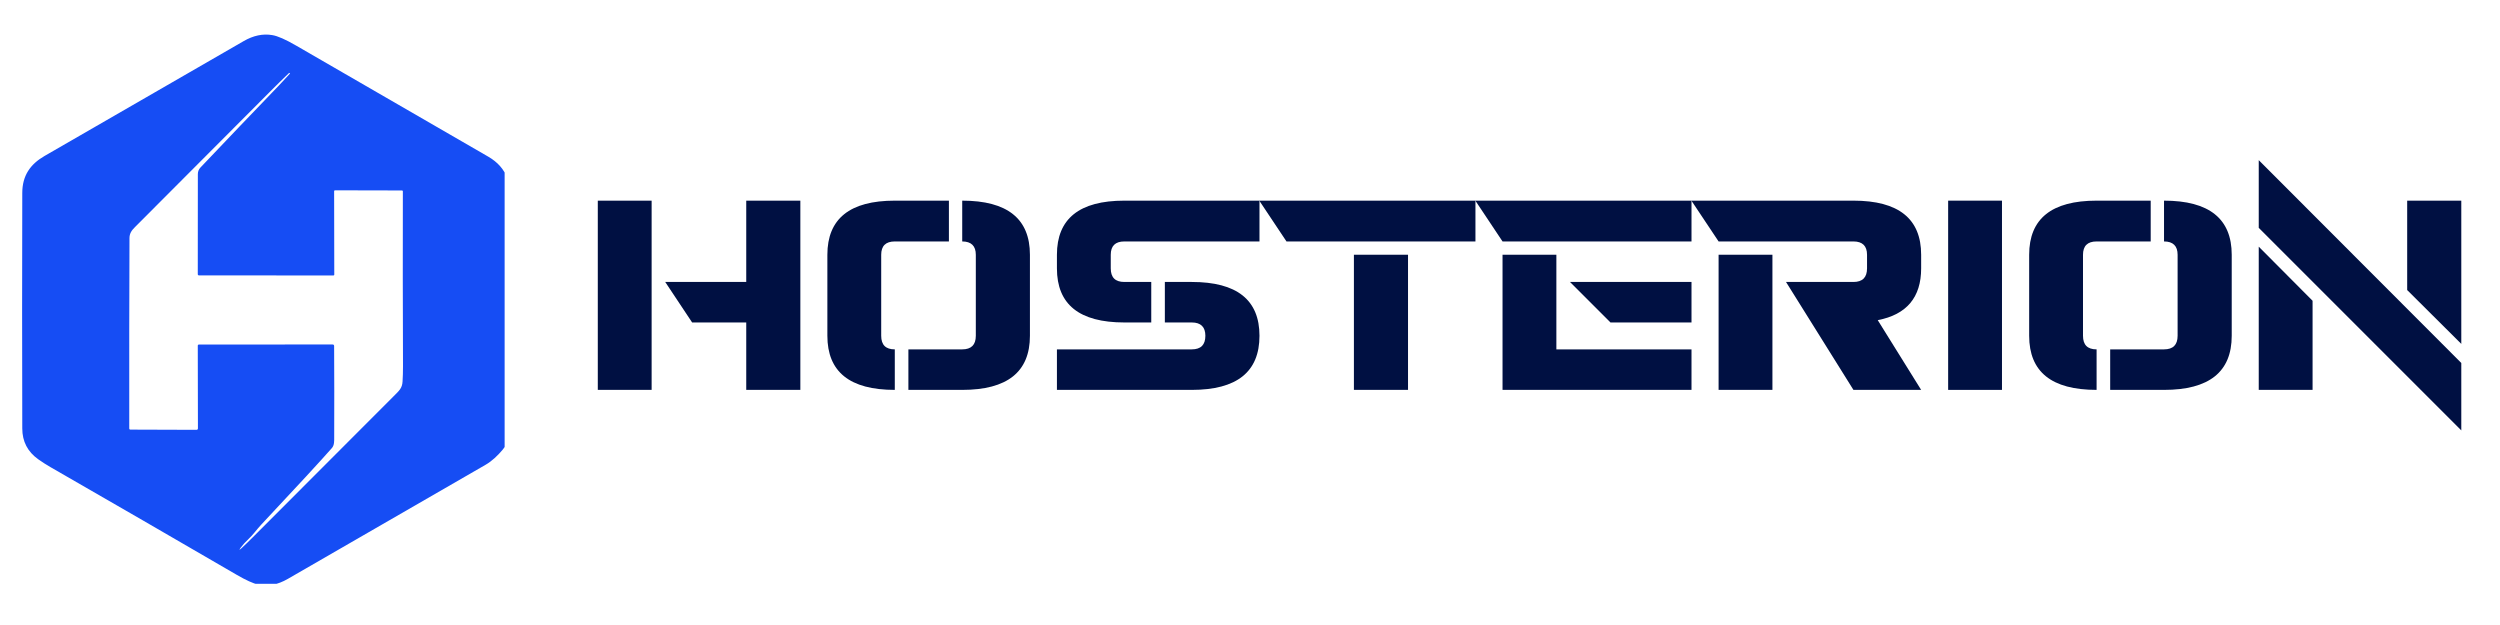
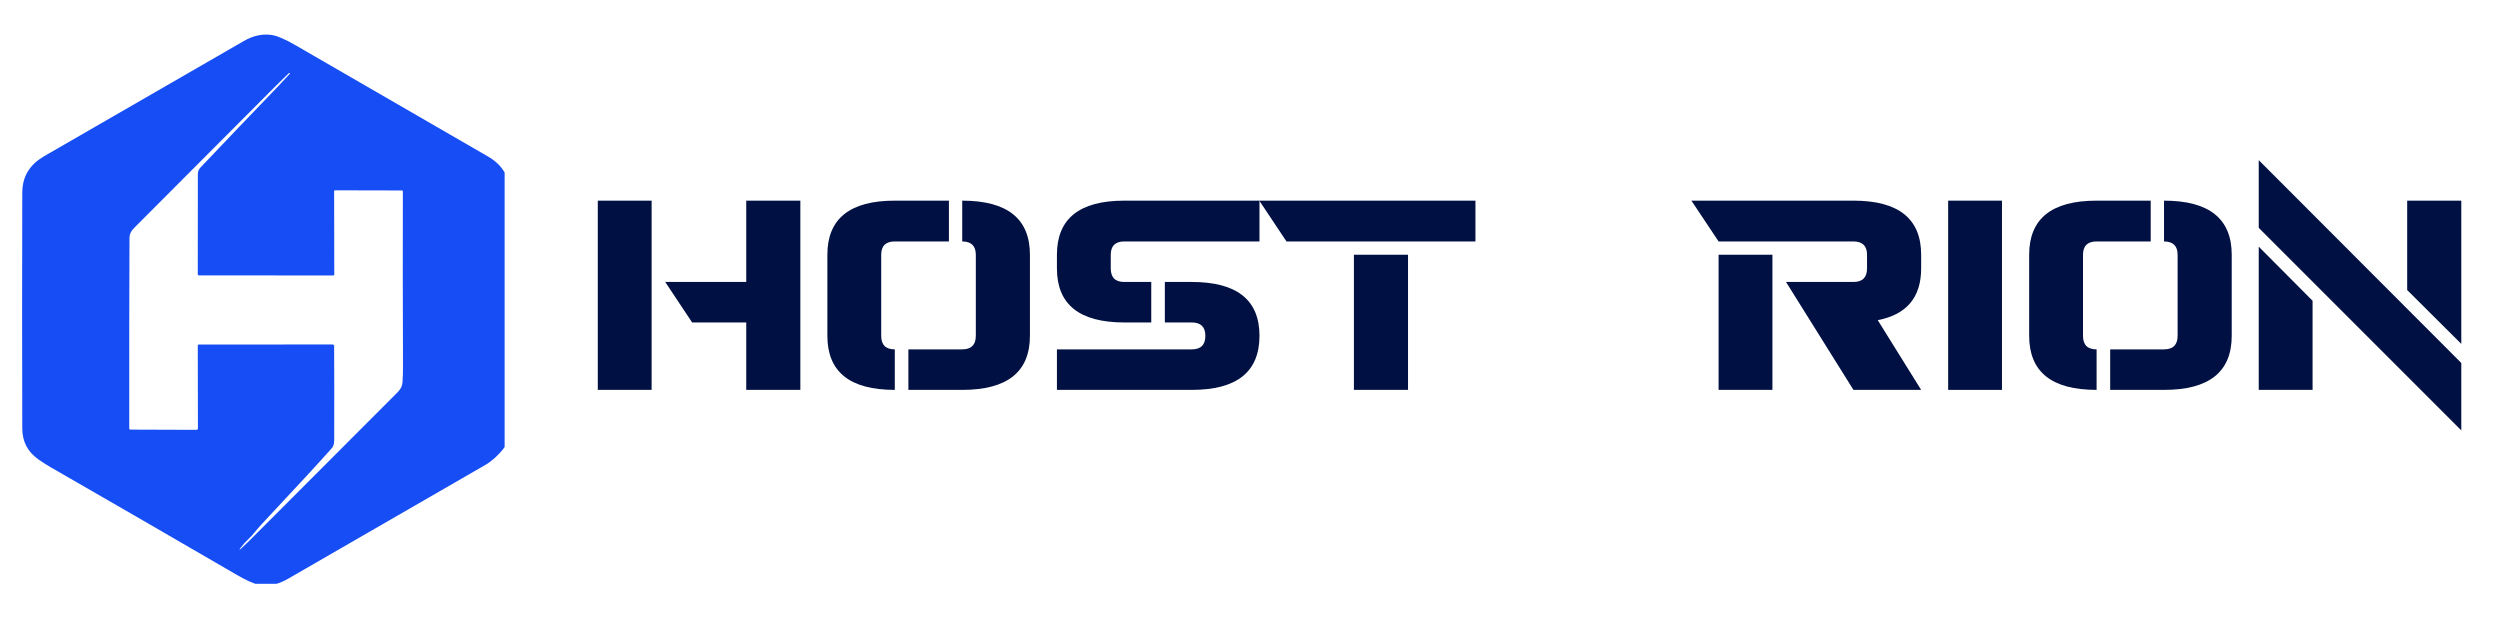
<svg xmlns="http://www.w3.org/2000/svg" width="180" zoomAndPan="magnify" viewBox="0 0 135 33.75" height="45" preserveAspectRatio="xMidYMid meet" version="1.0">
  <defs>
    <g />
    <clipPath id="6a86bcb528">
      <path d="M 1.191 1.75 L 27.25 1.75 L 27.25 31.527 L 1.191 31.527 Z M 1.191 1.75 " clip-rule="nonzero" />
    </clipPath>
  </defs>
  <g clip-path="url(#6a86bcb528)">
    <path fill="#164df4" d="M 16.004 2.469 C 19.457 4.461 22.938 6.473 26.375 8.465 C 26.871 8.754 27.207 9.133 27.387 9.605 C 27.488 9.879 27.539 10.301 27.539 10.867 C 27.531 15.133 27.527 19.188 27.531 23.031 C 27.531 23.562 27.398 23.984 27.133 24.297 C 26.875 24.602 26.57 24.898 26.215 25.102 C 22.664 27.148 19.105 29.203 15.539 31.262 C 14.992 31.578 14.461 31.68 13.949 31.57 C 13.676 31.508 13.285 31.332 12.781 31.039 C 9.418 29.082 6.062 27.145 2.723 25.223 C 2.5 25.094 2.285 24.957 2.07 24.805 C 1.492 24.395 1.203 23.84 1.203 23.137 C 1.191 18.859 1.191 14.621 1.203 10.422 C 1.203 9.48 1.637 8.867 2.406 8.422 C 6.09 6.301 9.676 4.234 13.16 2.219 C 13.68 1.918 14.195 1.809 14.699 1.895 C 14.992 1.941 15.426 2.133 16.004 2.469 Z M 10.68 18.672 C 10.68 18.629 10.703 18.605 10.746 18.605 L 17.957 18.602 C 18.012 18.602 18.043 18.629 18.043 18.688 C 18.051 20.316 18.055 21.953 18.047 23.602 C 18.047 23.816 18.059 24.039 17.922 24.195 C 17.305 24.898 16.035 26.273 14.113 28.324 C 13.863 28.59 13.672 28.875 13.395 29.133 C 13.254 29.262 13.125 29.406 13.004 29.566 C 12.898 29.711 12.91 29.723 13.043 29.602 C 13.242 29.418 13.441 29.223 13.648 29.016 C 16.168 26.492 18.707 23.949 21.266 21.387 C 21.555 21.098 21.719 20.961 21.738 20.602 C 21.754 20.348 21.762 20.07 21.762 19.77 C 21.75 16.555 21.746 13.41 21.754 10.336 C 21.754 10.301 21.738 10.285 21.703 10.285 L 18.098 10.277 C 18.062 10.277 18.043 10.297 18.043 10.332 L 18.051 14.828 C 18.051 14.859 18.035 14.875 18.004 14.875 L 10.75 14.871 C 10.703 14.871 10.68 14.848 10.68 14.801 L 10.684 9.398 C 10.684 9.266 10.73 9.148 10.82 9.051 C 12.234 7.562 13.656 6.074 15.082 4.594 C 15.281 4.387 15.469 4.184 15.648 3.984 C 15.66 3.973 15.656 3.961 15.645 3.945 C 15.629 3.934 15.617 3.934 15.605 3.945 C 15.238 4.297 14.879 4.652 14.52 5.012 C 12.227 7.309 9.816 9.727 7.293 12.258 C 7.102 12.445 6.992 12.613 6.992 12.859 C 6.977 16.051 6.977 19.477 6.98 23.141 C 6.984 23.18 7.004 23.199 7.043 23.199 L 10.605 23.211 C 10.66 23.211 10.688 23.184 10.688 23.129 Z M 10.68 18.672 " fill-opacity="1" fill-rule="nonzero" />
  </g>
  <g fill="#001042" fill-opacity="1">
    <g transform="translate(31.547, 21.054)">
      <g>
        <path d="M 0.734 -10.219 L 3.641 -10.219 L 3.641 0 L 0.734 0 Z M 8.75 -3.641 L 5.828 -3.641 L 4.375 -5.828 L 8.75 -5.828 L 8.75 -10.219 L 11.672 -10.219 L 11.672 0 L 8.75 0 Z M 8.75 -3.641 " />
      </g>
    </g>
  </g>
  <g fill="#001042" fill-opacity="1">
    <g transform="translate(43.944, 21.054)">
      <g>
        <path d="M 8.75 -7.297 C 8.75 -7.773 8.504 -8.016 8.016 -8.016 L 8.016 -10.219 C 10.453 -10.219 11.672 -9.242 11.672 -7.297 L 11.672 -2.922 C 11.672 -0.973 10.453 0 8.016 0 L 5.109 0 L 5.109 -2.188 L 8.016 -2.188 C 8.504 -2.188 8.75 -2.43 8.75 -2.922 Z M 3.641 -2.922 C 3.641 -2.43 3.883 -2.188 4.375 -2.188 L 4.375 0 C 1.945 0 0.734 -0.973 0.734 -2.922 L 0.734 -7.297 C 0.734 -9.242 1.945 -10.219 4.375 -10.219 L 7.297 -10.219 L 7.297 -8.016 L 4.375 -8.016 C 3.883 -8.016 3.641 -7.773 3.641 -7.297 Z M 3.641 -2.922 " />
      </g>
    </g>
  </g>
  <g fill="#001042" fill-opacity="1">
    <g transform="translate(56.34, 21.054)">
      <g>
        <path d="M 4.375 -10.219 L 11.672 -10.219 L 11.672 -8.016 L 4.375 -8.016 C 3.883 -8.016 3.641 -7.773 3.641 -7.297 L 3.641 -6.562 C 3.641 -6.07 3.883 -5.828 4.375 -5.828 L 5.828 -5.828 L 5.828 -3.641 L 4.375 -3.641 C 1.945 -3.641 0.734 -4.613 0.734 -6.562 L 0.734 -7.297 C 0.734 -9.242 1.945 -10.219 4.375 -10.219 Z M 8.016 0 L 0.734 0 L 0.734 -2.188 L 8.016 -2.188 C 8.504 -2.188 8.75 -2.43 8.75 -2.922 C 8.75 -3.398 8.504 -3.641 8.016 -3.641 L 6.562 -3.641 L 6.562 -5.828 L 8.016 -5.828 C 10.453 -5.828 11.672 -4.859 11.672 -2.922 C 11.672 -0.973 10.453 0 8.016 0 Z M 8.016 0 " />
      </g>
    </g>
  </g>
  <g fill="#001042" fill-opacity="1">
    <g transform="translate(68.736, 21.054)">
      <g>
        <path d="M 10.938 -8.016 L 0.734 -8.016 L -0.734 -10.219 L 10.938 -10.219 Z M 4.375 -7.297 L 7.297 -7.297 L 7.297 0 L 4.375 0 Z M 4.375 -7.297 " />
      </g>
    </g>
  </g>
  <g fill="#001042" fill-opacity="1">
    <g transform="translate(80.403, 21.054)">
      <g>
-         <path d="M 10.938 -8.016 L 0.734 -8.016 L -0.734 -10.219 L 10.938 -10.219 Z M 0.734 -7.297 L 3.641 -7.297 L 3.641 -2.188 L 10.938 -2.188 L 10.938 0 L 0.734 0 Z M 10.938 -3.641 L 6.562 -3.641 L 4.375 -5.828 L 10.938 -5.828 Z M 10.938 -3.641 " />
-       </g>
+         </g>
    </g>
  </g>
  <g fill="#001042" fill-opacity="1">
    <g transform="translate(92.07, 21.054)">
      <g>
        <path d="M 3.641 0 L 0.734 0 L 0.734 -7.297 L 3.641 -7.297 Z M 8.016 -8.016 L 0.734 -8.016 L -0.734 -10.219 L 8.016 -10.219 C 10.453 -10.219 11.672 -9.242 11.672 -7.297 L 11.672 -6.562 C 11.672 -5 10.891 -4.066 9.328 -3.766 L 11.672 0 L 8.016 0 L 4.375 -5.828 L 8.016 -5.828 C 8.504 -5.828 8.75 -6.07 8.75 -6.562 L 8.75 -7.297 C 8.75 -7.773 8.504 -8.016 8.016 -8.016 Z M 8.016 -8.016 " />
      </g>
    </g>
  </g>
  <g fill="#001042" fill-opacity="1">
    <g transform="translate(104.466, 21.054)">
      <g>
        <path d="M 0.734 -10.219 L 3.641 -10.219 L 3.641 0 L 0.734 0 Z M 0.734 -10.219 " />
      </g>
    </g>
  </g>
  <g fill="#001042" fill-opacity="1">
    <g transform="translate(108.841, 21.054)">
      <g>
        <path d="M 8.75 -7.297 C 8.75 -7.773 8.504 -8.016 8.016 -8.016 L 8.016 -10.219 C 10.453 -10.219 11.672 -9.242 11.672 -7.297 L 11.672 -2.922 C 11.672 -0.973 10.453 0 8.016 0 L 5.109 0 L 5.109 -2.188 L 8.016 -2.188 C 8.504 -2.188 8.75 -2.43 8.75 -2.922 Z M 3.641 -2.922 C 3.641 -2.43 3.883 -2.188 4.375 -2.188 L 4.375 0 C 1.945 0 0.734 -0.973 0.734 -2.922 L 0.734 -7.297 C 0.734 -9.242 1.945 -10.219 4.375 -10.219 L 7.297 -10.219 L 7.297 -8.016 L 4.375 -8.016 C 3.883 -8.016 3.641 -7.773 3.641 -7.297 Z M 3.641 -2.922 " />
      </g>
    </g>
  </g>
  <g fill="#001042" fill-opacity="1">
    <g transform="translate(121.238, 21.054)">
      <g>
        <path d="M 0.734 -12.406 L 11.672 -1.453 L 11.672 2.188 L 0.734 -8.75 Z M 8.75 -5.391 L 8.75 -10.219 L 11.672 -10.219 L 11.672 -2.484 Z M 3.641 -4.812 L 3.641 0 L 0.734 0 L 0.734 -7.734 Z M 3.641 -4.812 " />
      </g>
    </g>
  </g>
</svg>